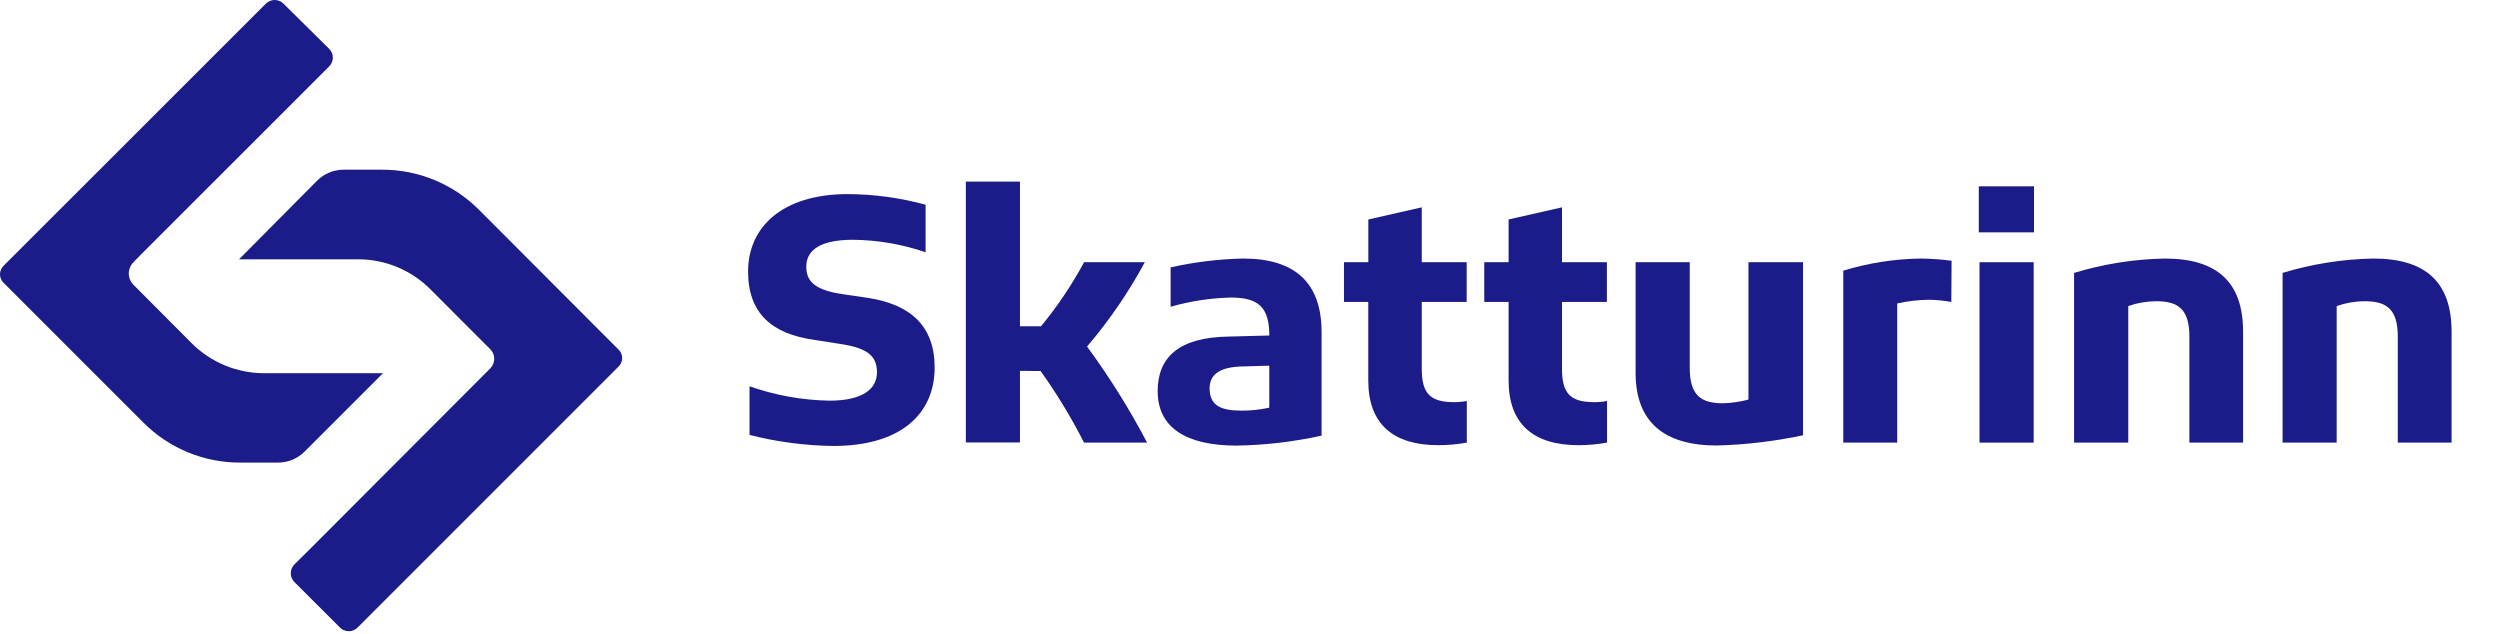
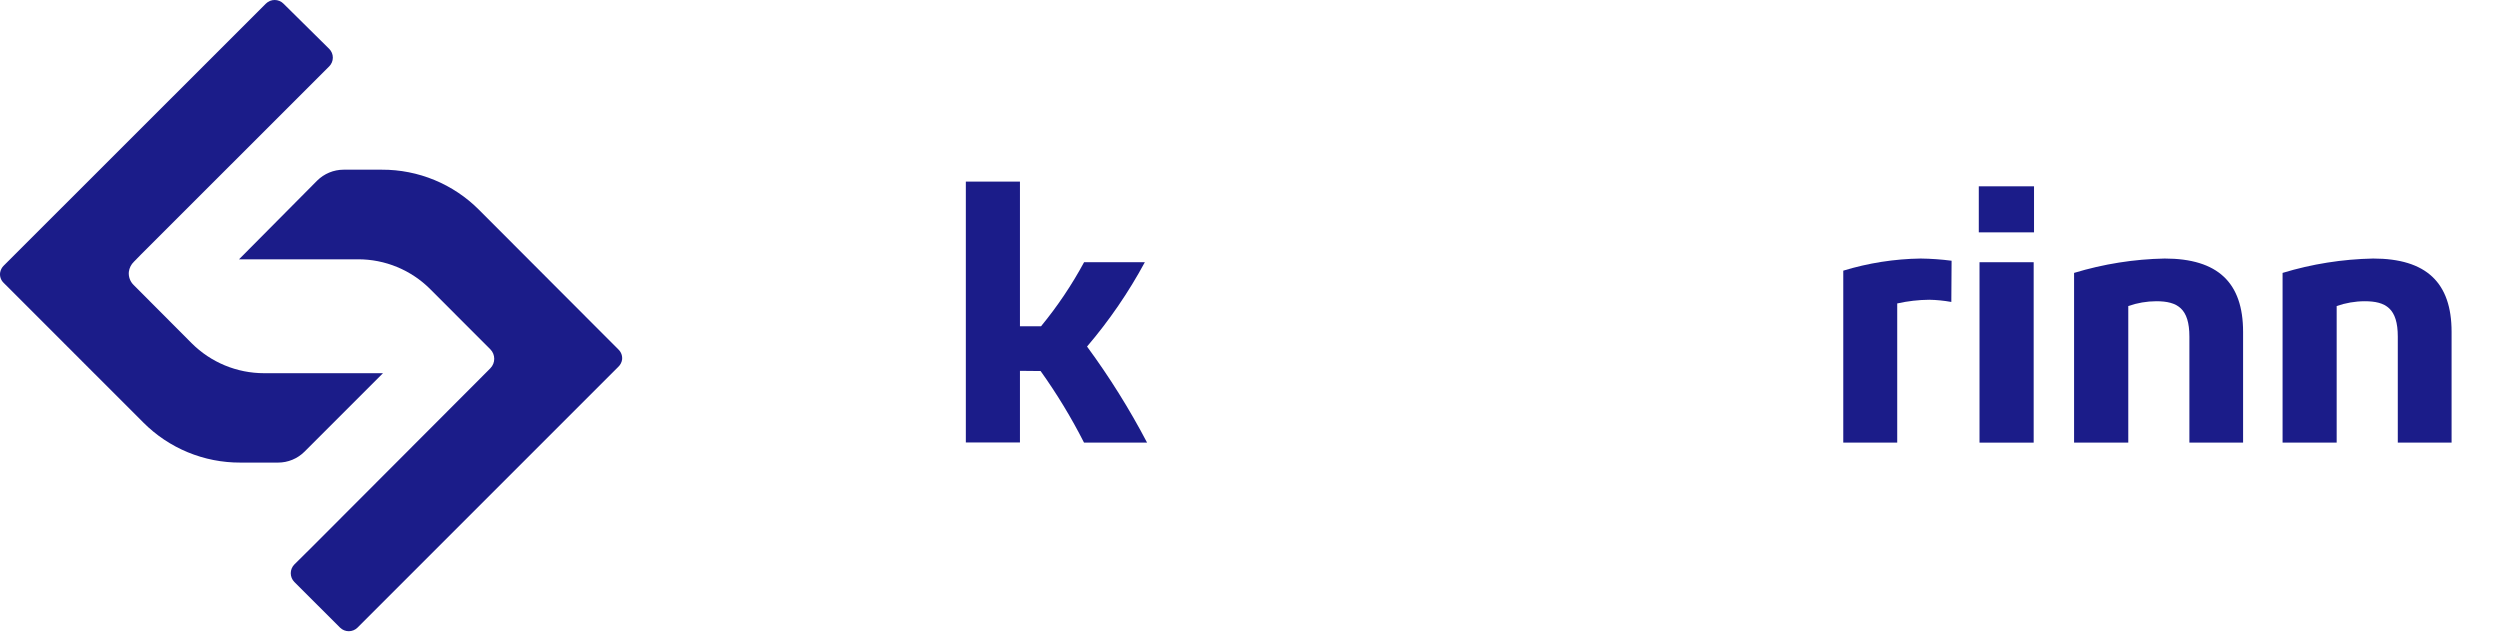
<svg xmlns="http://www.w3.org/2000/svg" width="205px" height="52px" viewBox="0 0 205 52" version="1.1">
  <title>Artboard Copy 4</title>
  <desc>Created with Sketch.</desc>
  <g id="Artboard-Copy-4" stroke="none" stroke-width="1" fill="none" fill-rule="evenodd">
    <g id="skatturinn_logo_nafn" fill="#1B1C89" fill-rule="nonzero">
-       <path d="M61.461,35.663 L61.461,31.675 C63.568,32.418 65.781,32.816 68.015,32.854 C70.703,32.854 71.911,31.918 71.911,30.53 C71.911,29.23 71.185,28.538 68.892,28.203 L66.795,27.872 C63.26,27.389 61.343,25.666 61.343,22.256 C61.343,18.663 64.094,15.916 69.529,15.916 C71.681,15.928 73.823,16.221 75.899,16.788 L75.899,20.684 C73.984,20.028 71.977,19.683 69.953,19.661 C67.323,19.661 66.115,20.474 66.115,21.862 C66.115,23.099 66.841,23.795 69.135,24.127 L71.19,24.429 C74.691,24.974 76.641,26.756 76.641,30.136 C76.641,33.91 73.895,36.569 68.338,36.569 C66.018,36.541 63.709,36.237 61.461,35.663 L61.461,35.663 Z" id="Path_397" />
      <path d="M83.636,30.409 L83.636,36.28 L79.199,36.28 L79.199,14.893 L83.636,14.893 L83.636,26.756 L85.364,26.756 C86.708,25.123 87.89,23.363 88.895,21.502 L93.877,21.502 C92.545,23.967 90.957,26.285 89.138,28.417 C90.976,30.915 92.621,33.549 94.061,36.296 L88.891,36.296 C87.853,34.253 86.663,32.29 85.33,30.425 L83.636,30.409 Z" id="Path_398" />
-       <path d="M101.421,36.54 C97.194,36.54 94.929,35.03 94.929,32.069 C94.929,29.26 96.712,27.662 100.729,27.599 L104.084,27.511 C104.084,25.184 103.178,24.399 100.943,24.399 C99.267,24.438 97.602,24.692 95.99,25.154 L95.99,21.925 C97.945,21.487 99.938,21.244 101.941,21.2 C106.197,21.2 108.37,23.192 108.37,27.238 L108.37,35.722 C106.087,36.226 103.759,36.5 101.421,36.54 L101.421,36.54 Z M101.815,33.671 C102.577,33.675 103.336,33.593 104.08,33.428 L104.08,29.985 L101.937,30.048 C100.004,30.077 99.186,30.711 99.186,31.86 C99.203,33.277 100.121,33.671 101.815,33.671 Z" id="Path_399" />
-       <path d="M117.939,36.506 C114.253,36.506 112.198,34.787 112.198,31.193 L112.198,24.76 L110.206,24.76 L110.206,21.502 L112.203,21.502 L112.203,17.996 L116.585,17.002 L116.585,21.502 L120.267,21.502 L120.267,24.76 L116.585,24.76 L116.585,30.258 C116.585,32.22 117.247,32.946 119.101,32.975 C119.496,32.985 119.891,32.954 120.279,32.883 L120.279,36.296 C119.507,36.434 118.724,36.504 117.939,36.506 L117.939,36.506 Z" id="Path_400" />
-       <path d="M129.442,36.506 C125.756,36.506 123.705,34.787 123.705,31.193 L123.705,24.76 L121.709,24.76 L121.709,21.502 L123.705,21.502 L123.705,17.996 L128.084,17.002 L128.084,21.502 L131.765,21.502 L131.765,24.76 L128.084,24.76 L128.084,30.258 C128.084,32.22 128.746,32.946 130.6,32.975 C130.995,32.985 131.389,32.954 131.778,32.883 L131.778,36.296 C131.007,36.434 130.225,36.504 129.442,36.506 L129.442,36.506 Z" id="Path_401" />
-       <path d="M134.118,30.56 L134.118,21.502 L138.559,21.502 L138.559,30.165 C138.559,32.464 139.524,33.067 141.276,33.067 C141.985,33.05 142.689,32.948 143.373,32.765 L143.373,21.502 L147.848,21.502 L147.848,35.693 C145.532,36.184 143.177,36.465 140.811,36.531 C136.416,36.54 134.118,34.577 134.118,30.56 Z" id="Path_402" />
      <path d="M160.009,24.76 C159.411,24.652 158.805,24.591 158.197,24.58 C157.314,24.588 156.434,24.689 155.572,24.882 L155.572,36.296 L151.148,36.296 L151.148,22.194 C153.206,21.566 155.342,21.231 157.493,21.2 C158.341,21.211 159.189,21.271 160.03,21.38 L160.009,24.76 Z" id="Path_403" />
-       <path d="M162.261,15.278 L166.79,15.278 L166.79,19.053 L162.261,19.053 L162.261,15.278 Z M166.761,36.296 L162.32,36.296 L162.32,21.502 L166.761,21.502 L166.761,36.296 Z" id="Path_404" />
+       <path d="M162.261,15.278 L166.79,15.278 L166.79,19.053 L162.261,19.053 Z M166.761,36.296 L162.32,36.296 L162.32,21.502 L166.761,21.502 L166.761,36.296 Z" id="Path_404" />
      <path d="M170.074,22.378 C172.483,21.646 174.982,21.249 177.5,21.2 C181.878,21.2 183.933,23.192 183.933,27.209 L183.933,36.296 L179.53,36.296 L179.53,27.599 C179.53,25.305 178.565,24.701 176.813,24.701 C176.031,24.704 175.256,24.837 174.519,25.095 L174.519,36.296 L170.074,36.296 L170.074,22.378 Z" id="Path_405" />
      <path d="M187.171,22.378 C189.58,21.646 192.079,21.25 194.597,21.2 C198.975,21.2 201.03,23.192 201.03,27.209 L201.03,36.296 L196.619,36.296 L196.619,27.599 C196.619,25.305 195.654,24.701 193.901,24.701 C193.12,24.704 192.345,24.838 191.607,25.095 L191.607,36.296 L187.171,36.296 L187.171,22.378 Z" id="Path_406" />
      <path d="M29.351,21.263 C31.579,21.256 33.717,22.141 35.289,23.72 L40.204,28.639 C40.635,29.071 40.635,29.771 40.204,30.203 L39.394,31.017 L25.623,44.814 L25.623,44.814 L24.138,46.285 C23.744,46.684 23.744,47.325 24.138,47.724 L27.883,51.464 C28.28,51.858 28.92,51.858 29.317,51.464 L50.704,30.077 C50.867,29.922 50.975,29.717 51.01,29.494 C51.048,29.195 50.946,28.895 50.734,28.681 L39.281,17.207 C37.172,15.089 34.302,13.903 31.313,13.915 L28.176,13.915 C27.362,13.916 26.581,14.239 26.004,14.813 L19.601,21.263 L29.351,21.263 Z" id="Path_407" />
      <path d="M15.713,28.14 L10.949,23.359 C10.669,23.081 10.528,22.692 10.564,22.298 C10.602,21.979 10.751,21.683 10.983,21.46 L11.587,20.843 L11.587,20.843 L26.994,5.444 C27.185,5.254 27.293,4.995 27.293,4.725 C27.293,4.455 27.185,4.197 26.994,4.006 L23.241,0.295 C22.843,-0.099 22.204,-0.099 21.806,0.295 L0.31,21.778 C0.148,21.936 0.042,22.142 0.008,22.365 C-0.031,22.665 0.071,22.966 0.285,23.179 L11.746,34.64 C13.854,36.76 16.724,37.945 19.714,37.932 L22.805,37.932 C23.618,37.932 24.398,37.609 24.973,37.034 L31.405,30.602 L21.651,30.602 C19.424,30.602 17.287,29.717 15.713,28.14 Z" id="Path_408" />
    </g>
  </g>
</svg>